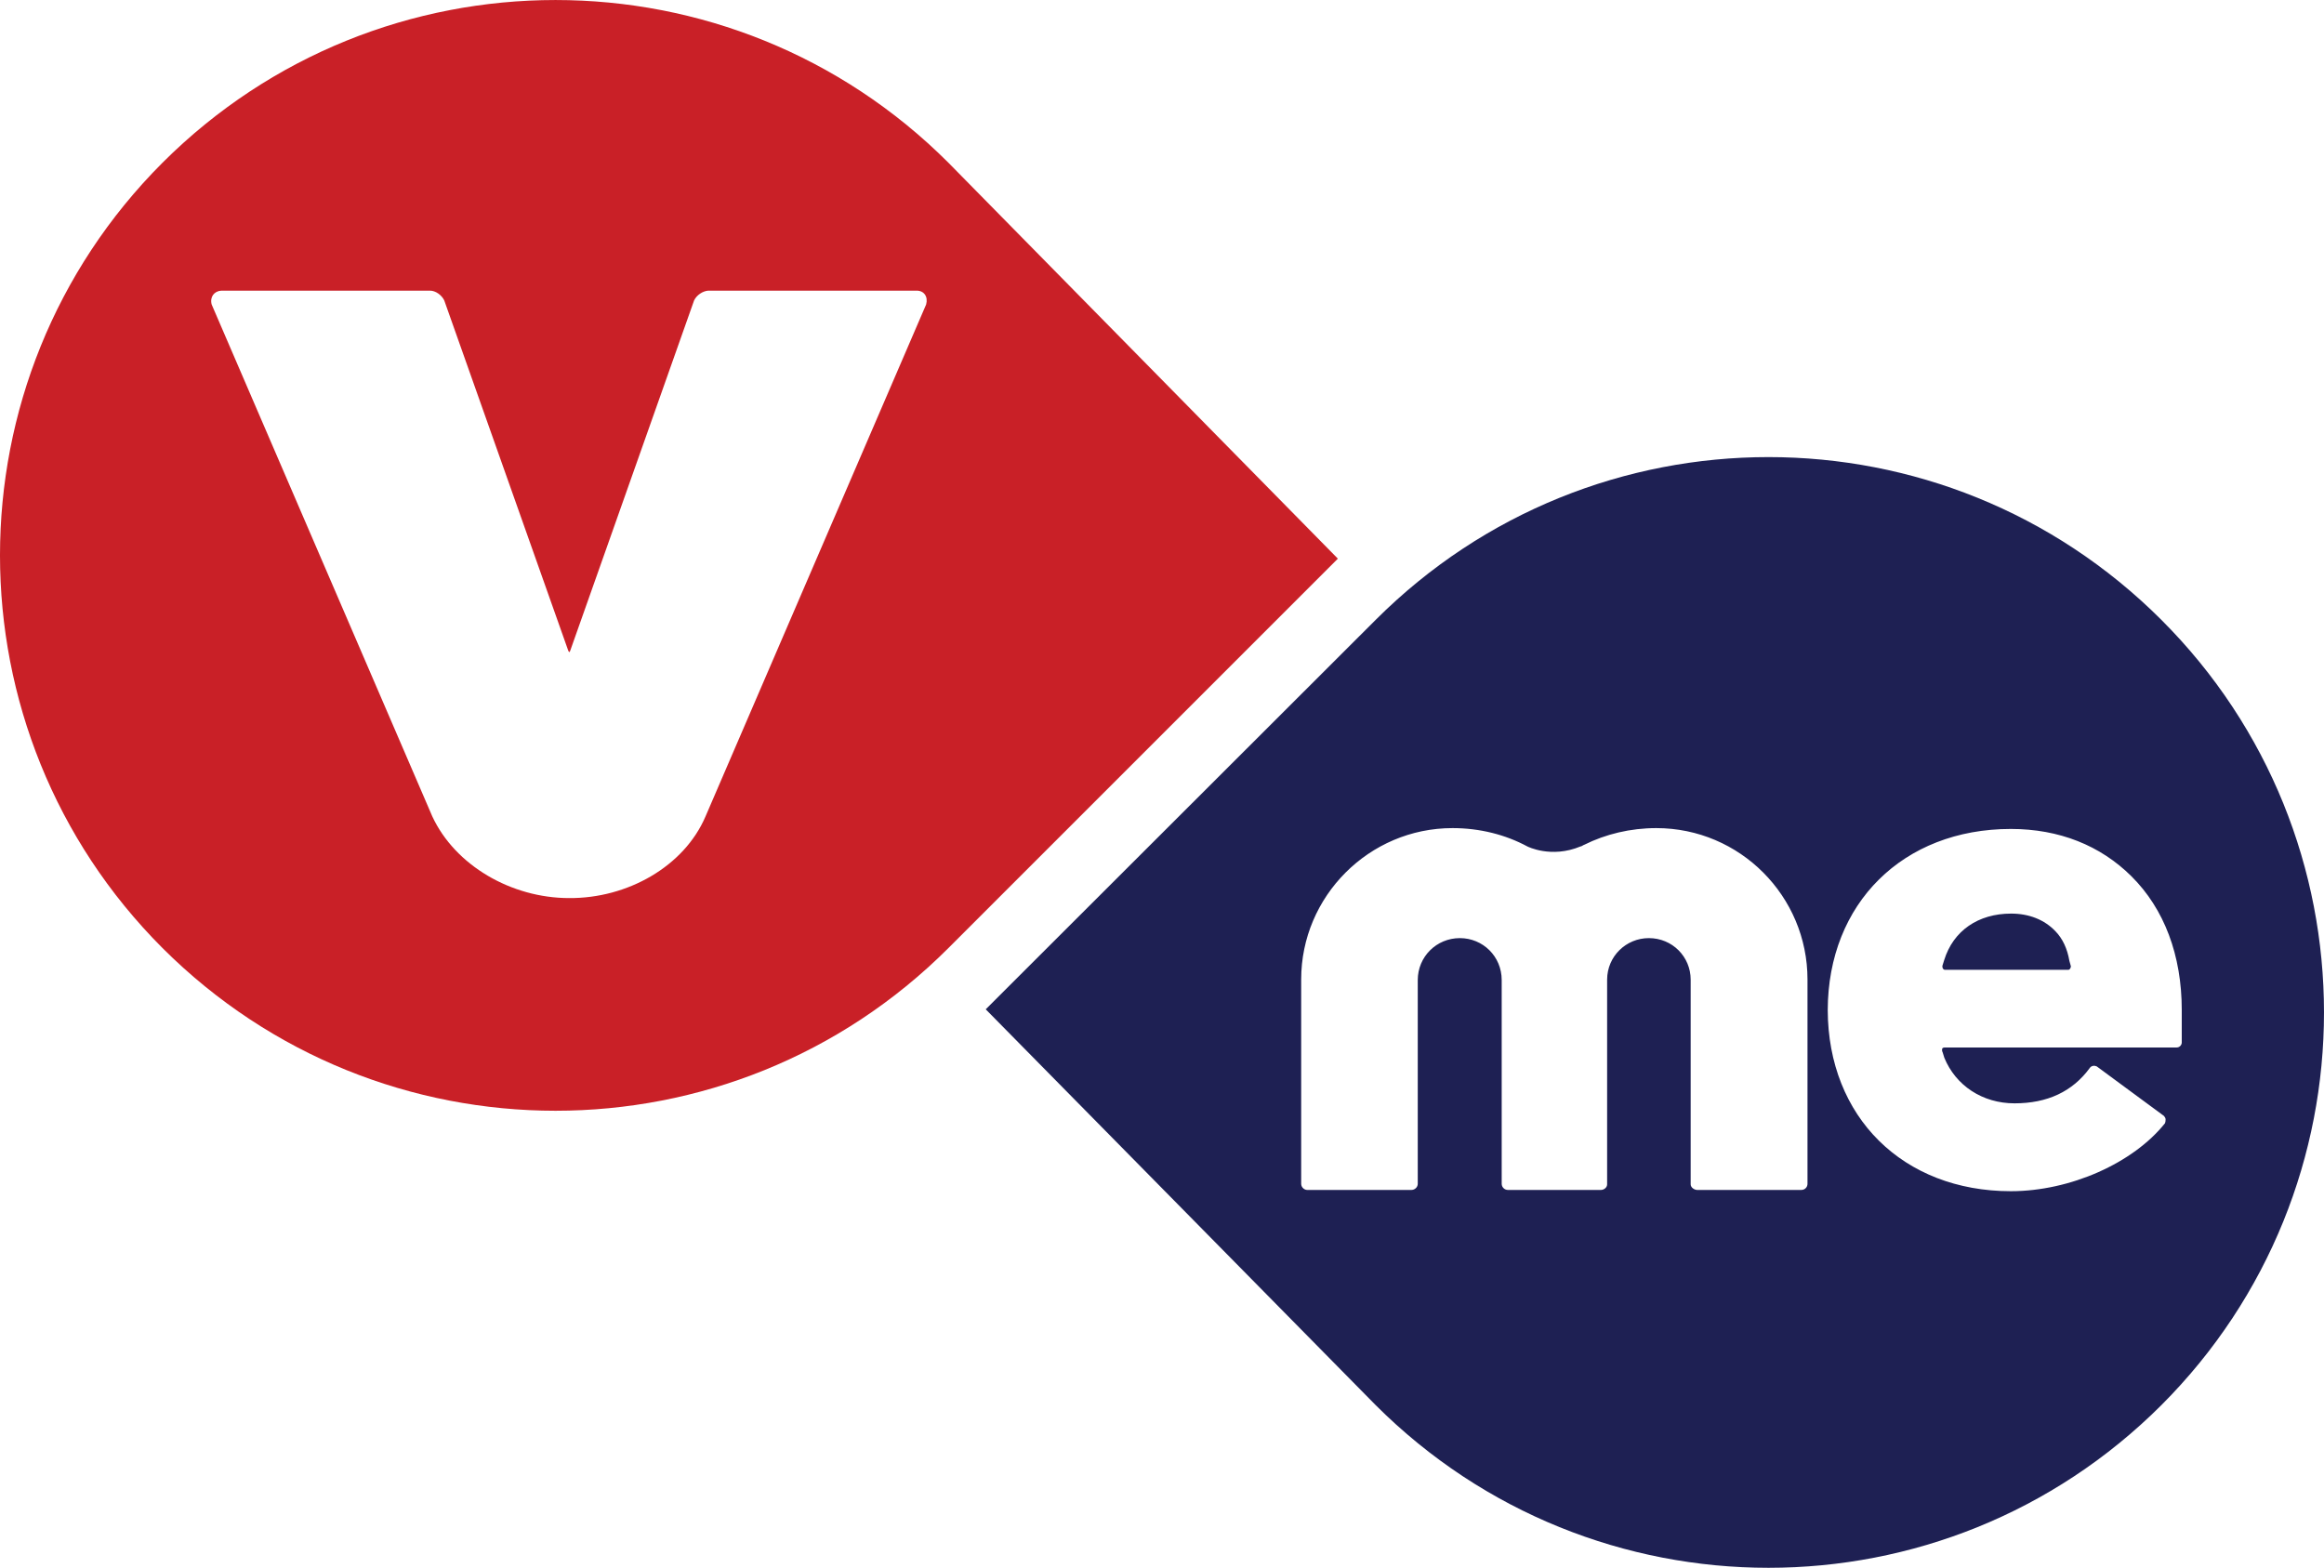
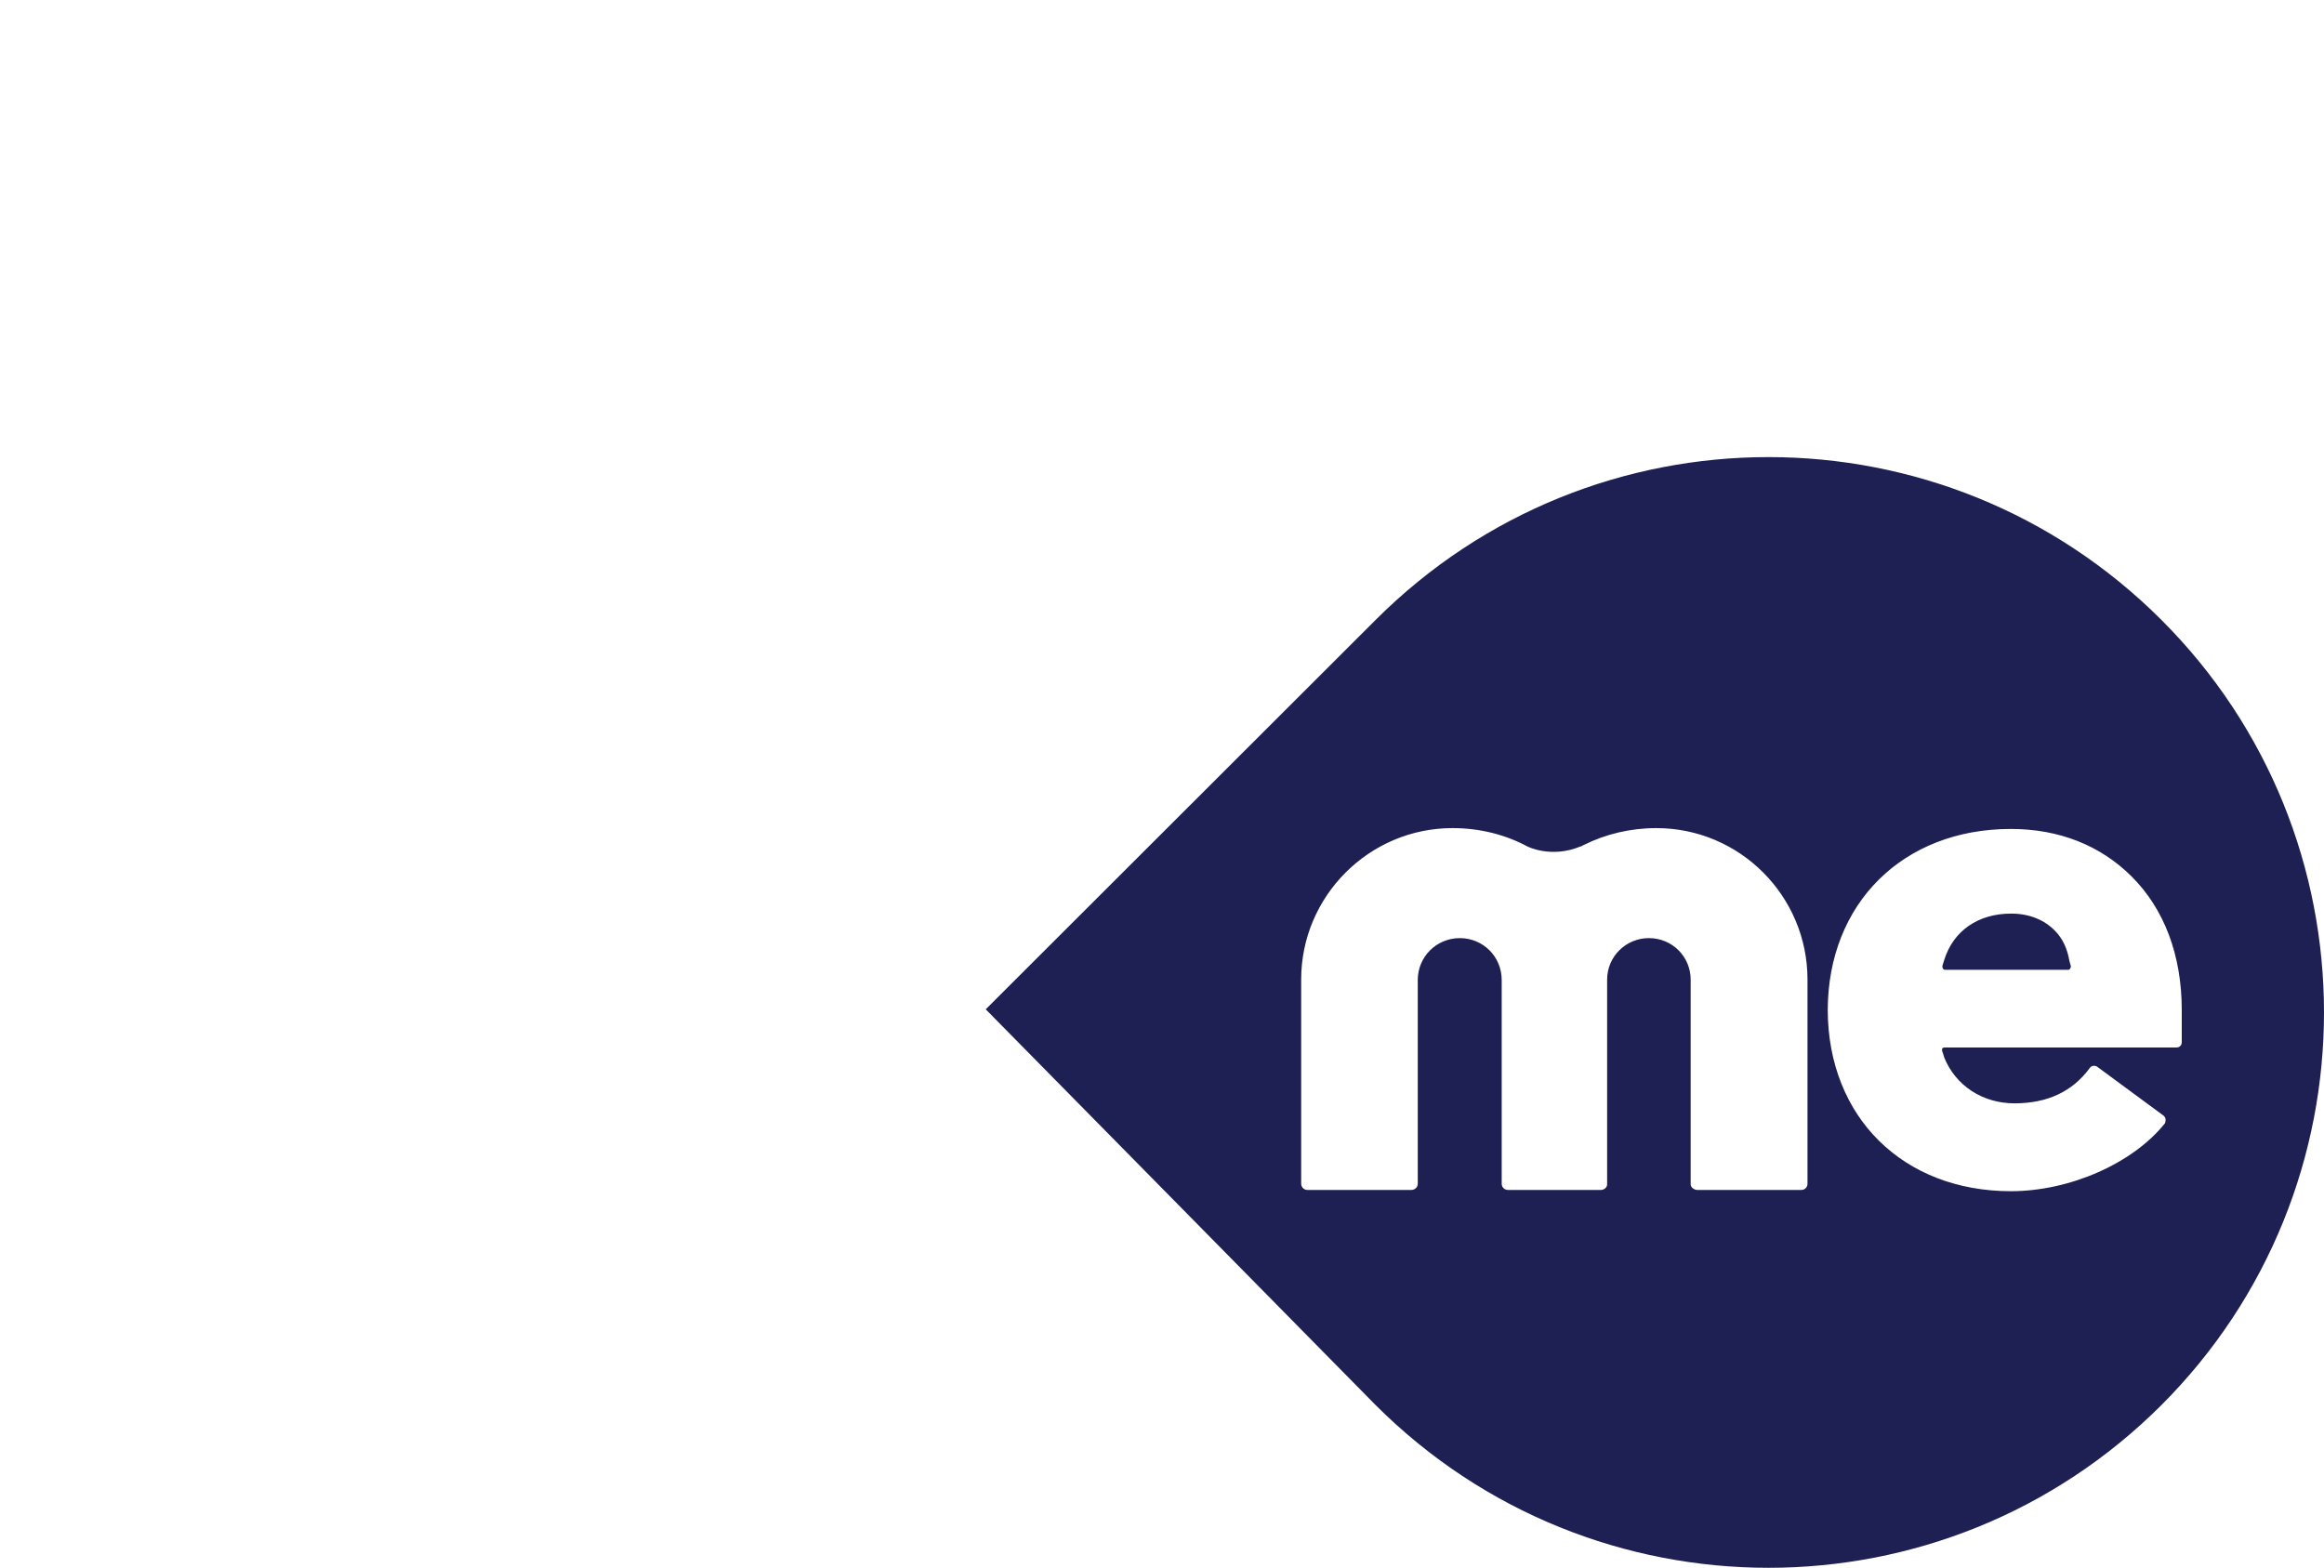
<svg xmlns="http://www.w3.org/2000/svg" width="365pt" height="246.27pt" viewBox="0 0 365 246.27" version="1.1">
  <defs>
    <clipPath id="clip1">
      <path d="M 154 71 L 365 71 L 365 246.27 L 154 246.27 Z M 154 71 " />
    </clipPath>
  </defs>
  <g id="surface1">
    <g clip-path="url(#clip1)" clip-rule="nonzero">
      <path style=" stroke:none;fill-rule:nonzero;fill:rgb(11.8%,12.5%,32.5%);fill-opacity:1;" d="M 339.461 97.371 C 305.344 63.277 250.168 63.277 216.055 97.371 L 154.816 158.543 L 216.055 220.715 C 250.168 254.789 305.344 254.789 339.461 220.715 C 373.512 186.641 373.512 131.402 339.461 97.371 M 283.879 185.957 C 283.879 186.469 283.477 186.918 282.898 186.918 L 266.578 186.918 C 266.086 186.918 265.531 186.516 265.531 186.043 L 265.531 153.891 C 265.531 150.285 262.652 147.359 258.961 147.359 C 255.395 147.359 252.41 150.219 252.41 153.891 L 252.41 186.043 C 252.41 186.531 251.918 186.918 251.43 186.918 L 236.836 186.918 C 236.277 186.918 235.852 186.469 235.852 185.957 L 235.852 153.953 C 235.852 150.219 232.887 147.359 229.281 147.359 C 225.609 147.359 222.668 150.285 222.668 153.953 L 222.668 185.957 C 222.668 186.469 222.219 186.918 221.664 186.918 L 205.32 186.918 C 204.809 186.918 204.359 186.469 204.359 185.957 L 204.359 153.848 C 204.359 140.789 215.027 130.078 228.129 130.078 C 232.395 130.078 236.43 131.102 239.887 132.961 C 239.887 132.961 243.617 134.879 248.227 132.961 C 248.418 132.961 248.633 132.742 248.805 132.703 C 252.176 131.02 256.078 130.078 260.133 130.078 C 273.277 130.078 283.879 140.789 283.879 153.848 Z M 341.895 164.543 L 305.473 164.543 C 305.344 164.543 305.09 164.543 305.023 164.762 C 305.004 164.977 305.004 165.148 305.09 165.25 L 305.367 166.145 C 307.156 170.52 311.359 173.312 316.395 173.312 C 321.539 173.312 325.508 171.48 328.238 167.723 C 328.492 167.383 328.965 167.344 329.305 167.508 L 339.867 175.293 C 340.035 175.512 340.102 175.594 340.121 175.828 C 340.121 176.059 340.102 176.215 340.035 176.426 C 335.043 182.699 325.145 187.113 315.82 187.113 C 298.859 187.113 287.102 175.441 287.059 158.652 C 287.102 141.926 298.859 130.211 315.82 130.211 C 323.414 130.211 329.883 132.812 334.746 137.637 C 339.91 142.758 342.66 150.055 342.66 158.652 L 342.66 163.75 C 342.66 164.172 342.297 164.535 341.895 164.535 M 322.84 146.301 C 321.09 144.445 318.637 143.508 315.863 143.508 C 310.699 143.508 306.773 146.195 305.344 150.824 L 305.09 151.633 C 305.023 151.852 305.09 152 305.133 152.125 C 305.301 152.34 305.367 152.34 305.559 152.34 L 324.719 152.34 C 324.91 152.34 325.016 152.34 325.145 152.125 C 325.23 151.906 325.273 151.891 325.23 151.719 L 325.016 150.953 C 324.676 148.969 323.93 147.43 322.84 146.301 " />
    </g>
-     <path style=" stroke:none;fill-rule:nonzero;fill:rgb(78.799%,12.5%,15.3%);fill-opacity:1;" d="M 148.953 25.559 C 114.859 -8.516 59.641 -8.516 25.523 25.559 C -8.508 59.609 -8.508 114.848 25.523 148.922 C 59.641 182.996 114.859 182.996 148.953 148.922 L 210.121 87.754 Z M 145.453 47.832 L 110.805 128.246 C 107.434 136.121 98.516 141.137 89.383 141.07 C 80.316 141.07 71.48 135.949 67.898 128.246 L 33.246 47.832 C 32.926 46.656 33.633 45.719 34.762 45.656 L 67.535 45.656 C 68.41 45.656 69.367 46.34 69.773 47.191 L 89.254 102.219 L 89.383 102.438 C 89.469 102.438 89.555 102.219 89.555 102.219 L 109.012 47.191 C 109.418 46.34 110.379 45.719 111.23 45.656 L 143.98 45.656 C 145.133 45.656 145.797 46.617 145.453 47.832 " />
  </g>
</svg>